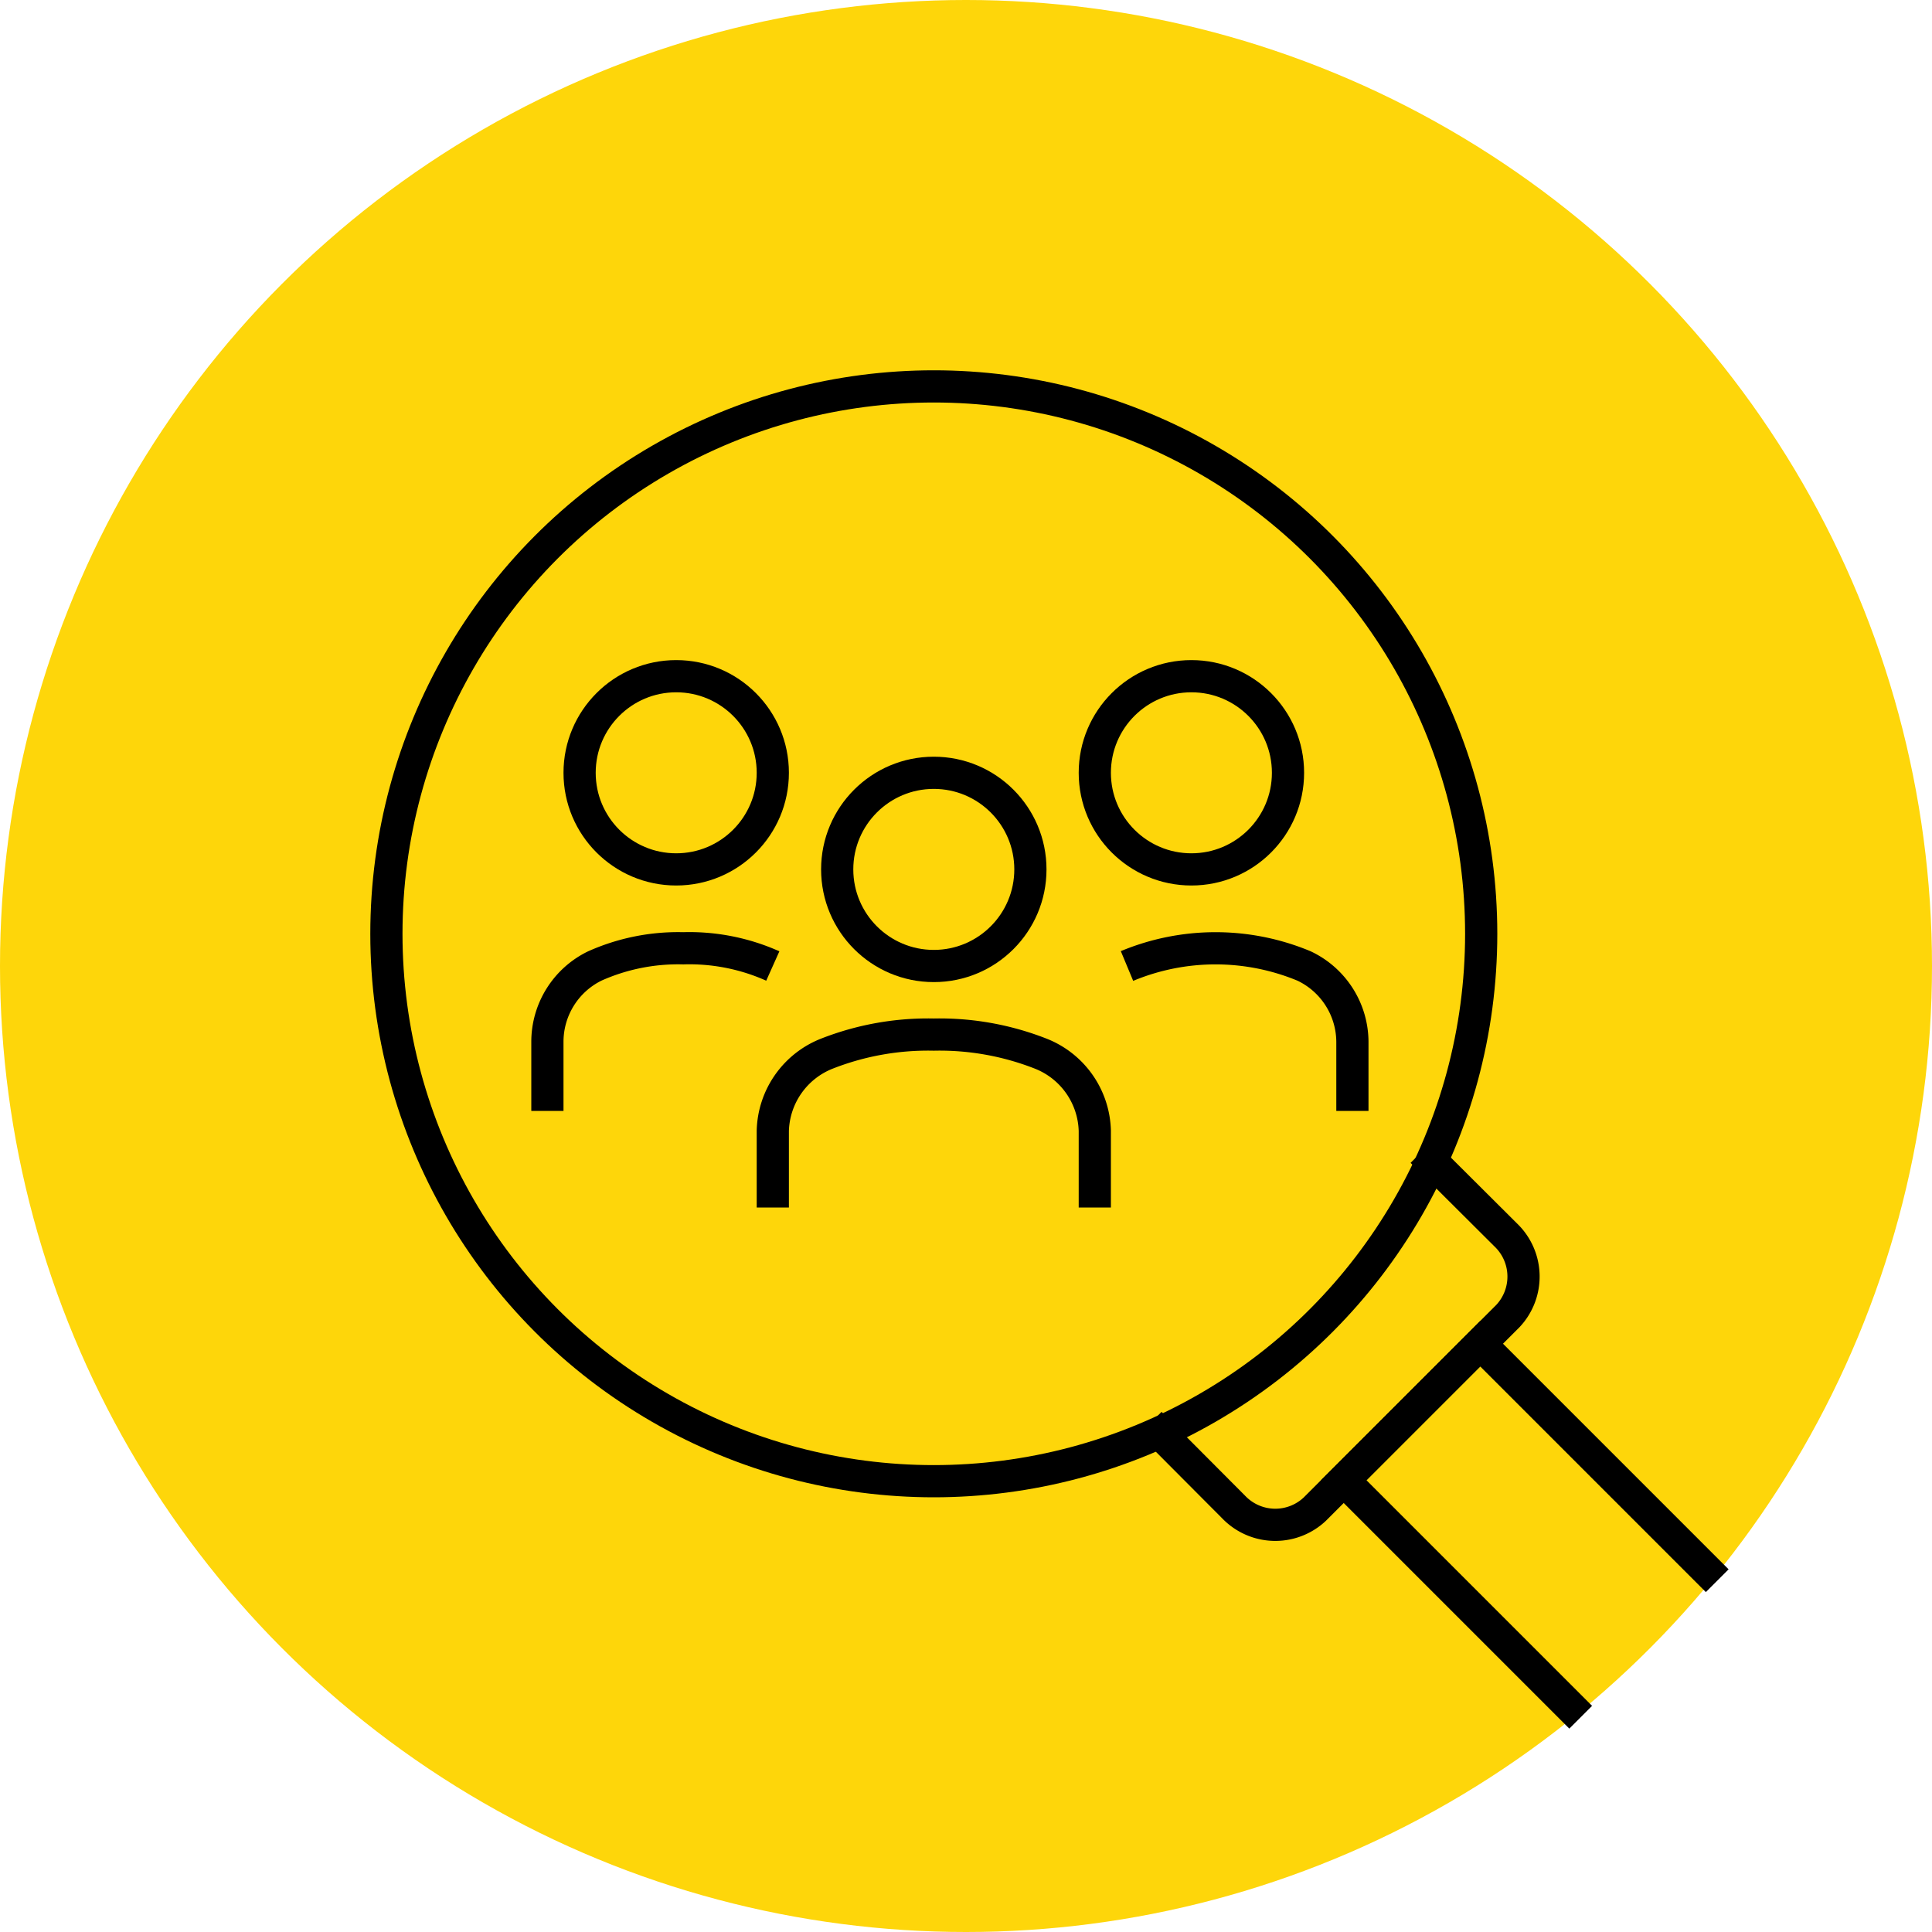
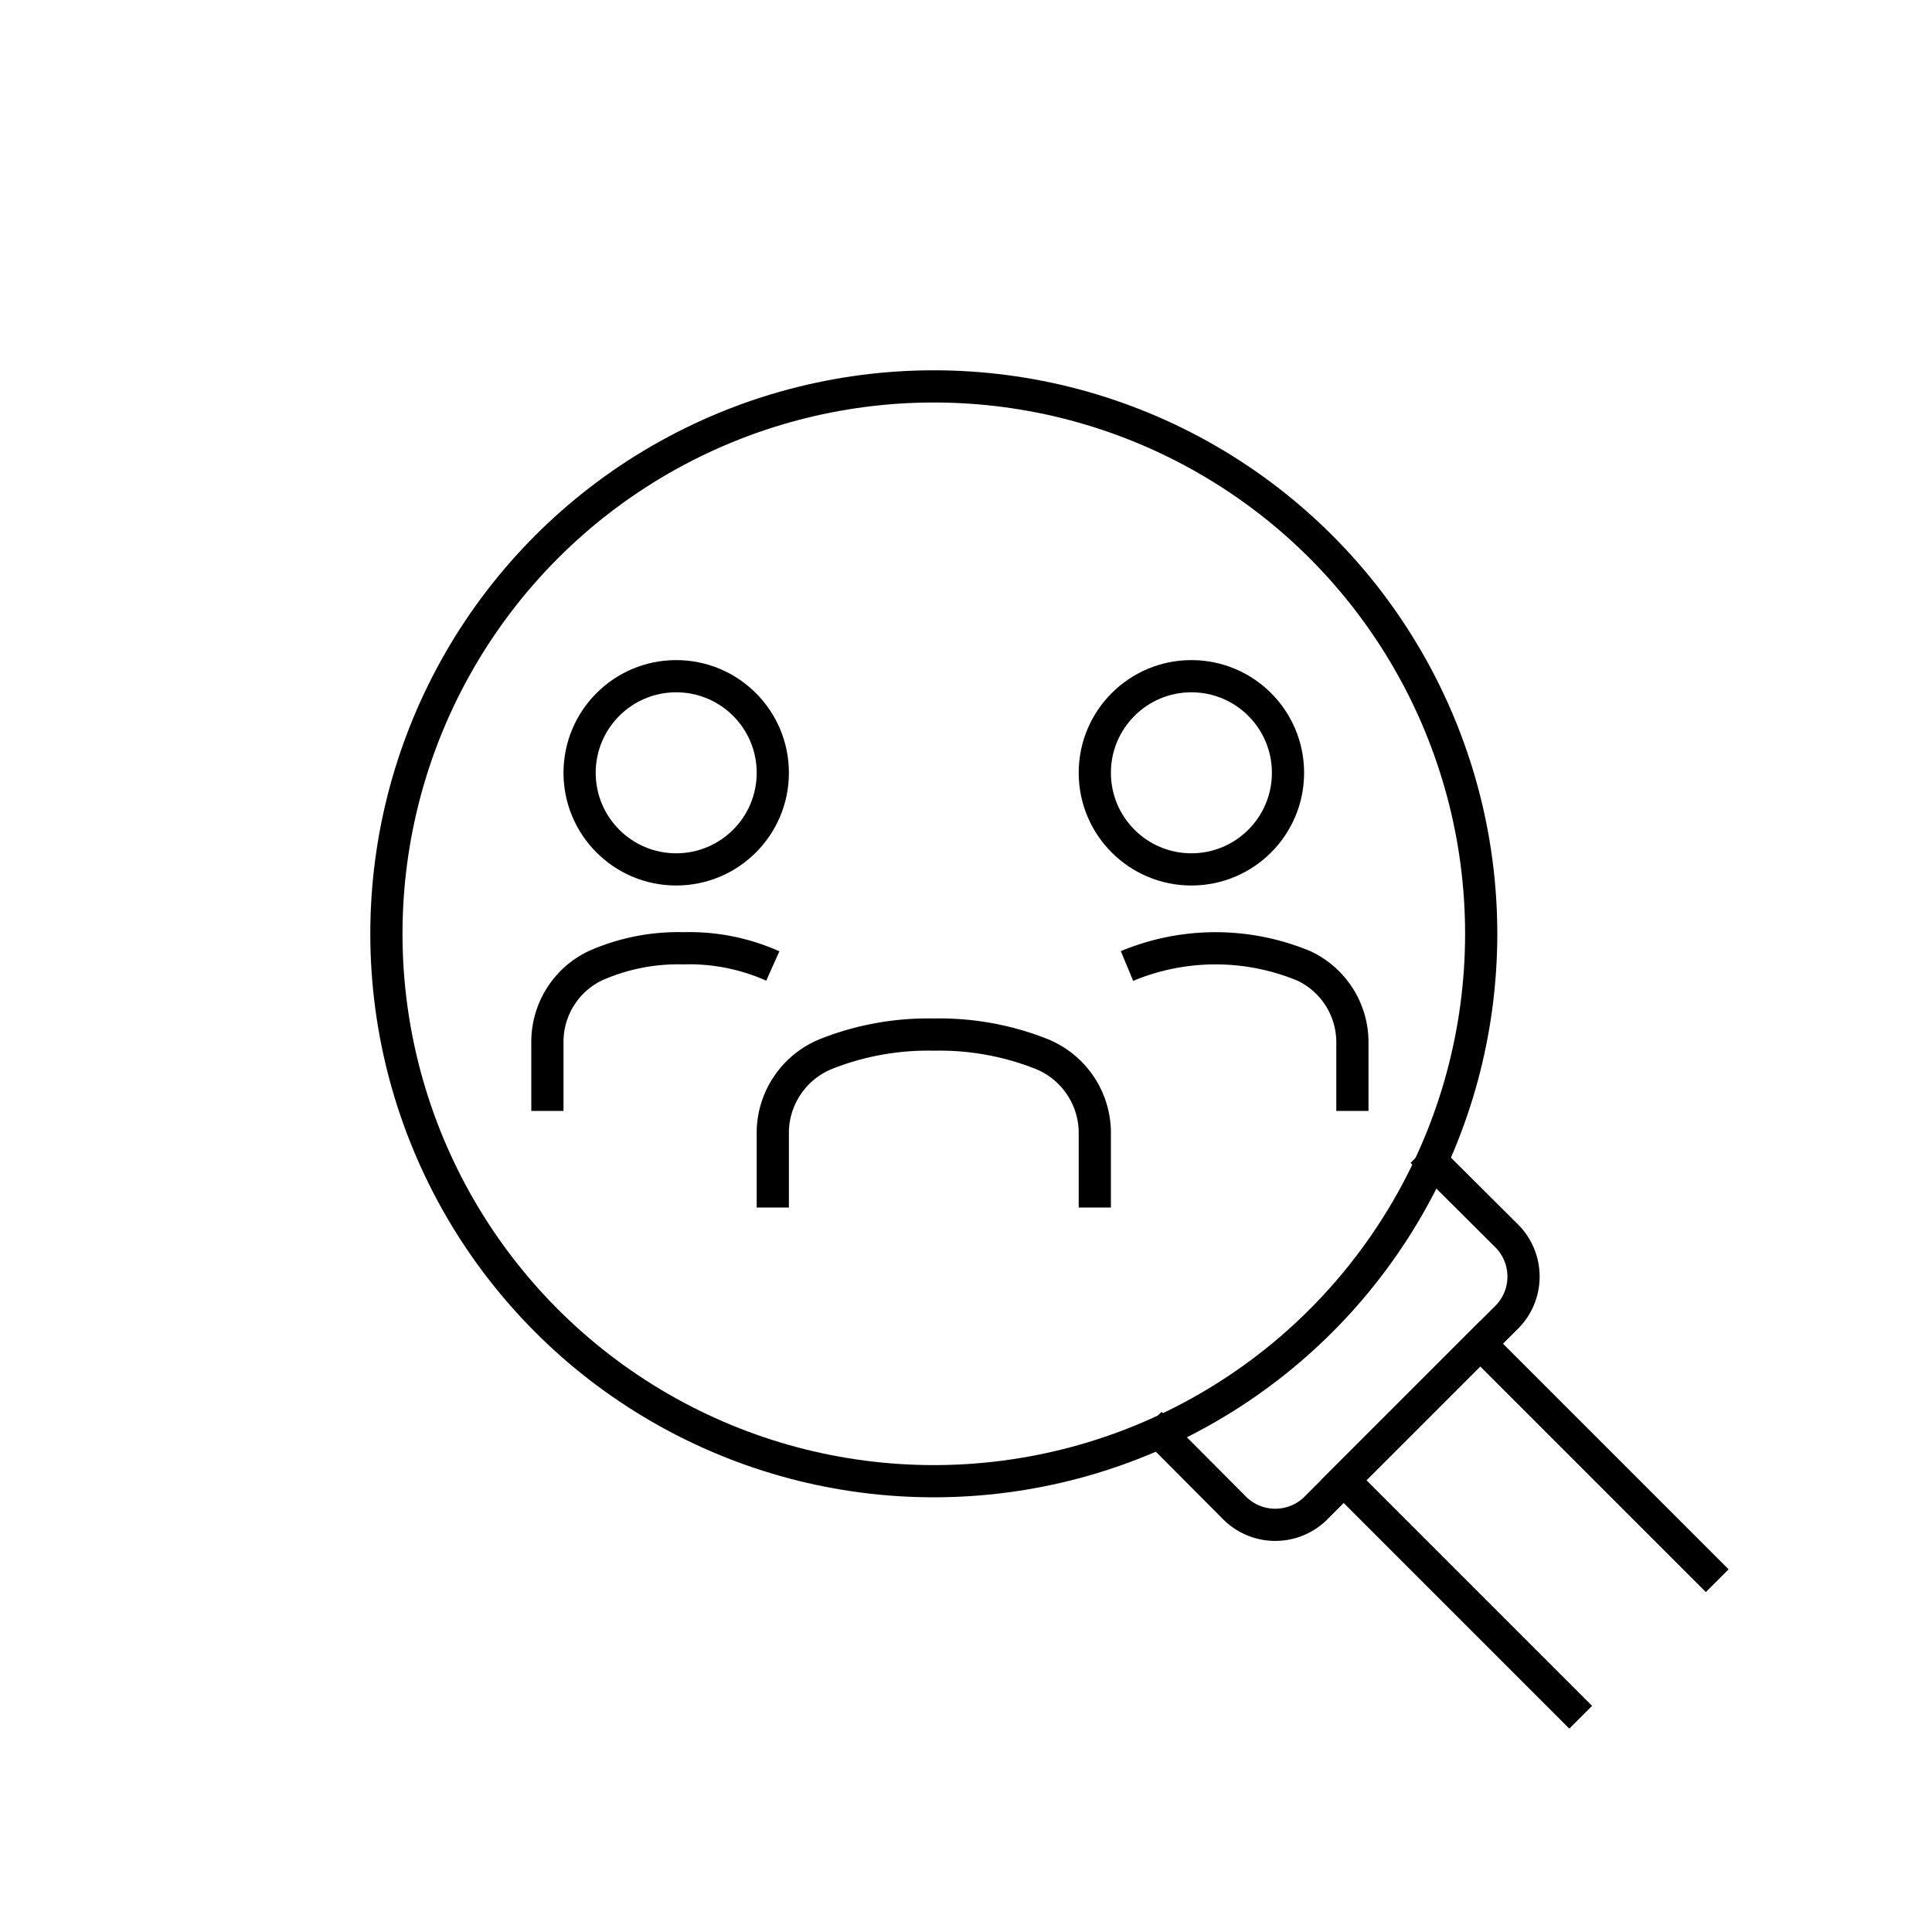
<svg xmlns="http://www.w3.org/2000/svg" viewBox="0 0 60 60">
  <defs>
    <style>.cls-1{fill:#fed60a;}.cls-2{fill:none;stroke:#000;stroke-miterlimit:10;}</style>
  </defs>
  <title>4screen1image</title>
  <g id="Слой_2" data-name="Слой 2">
    <g id="Layer_1" data-name="Layer 1">
-       <circle class="cls-1" cx="30" cy="30" r="30" />
      <path class="cls-2" d="M35.72,44.2l2.59,2.6a1.79,1.79,0,0,0,2.52.07l6-6a1.79,1.79,0,0,0-.07-2.52l-2.6-2.59" />
      <circle class="cls-2" cx="29" cy="29" r="17" />
      <circle class="cls-2" cx="21" cy="24" r="3" />
-       <circle class="cls-2" cx="29" cy="27" r="3" />
      <circle class="cls-2" cx="37" cy="24" r="3" />
      <polyline class="cls-2" points="53.33 49.09 45.97 41.73 41.73 45.97 49.09 53.33" />
      <path class="cls-2" d="M24,37.5V35.12a2.65,2.65,0,0,1,1.71-2.41A8.59,8.59,0,0,1,29,32.13a8.59,8.59,0,0,1,3.29.58A2.65,2.65,0,0,1,34,35.12V37.5" />
      <path class="cls-2" d="M35,30a7.15,7.15,0,0,1,5.5,0A2.62,2.62,0,0,1,42,32.35V34.5" />
      <path class="cls-2" d="M17,34.5V32.35A2.62,2.62,0,0,1,18.47,30a6.34,6.34,0,0,1,2.75-.55A6.34,6.34,0,0,1,24,30" />
    </g>
  </g>
</svg>